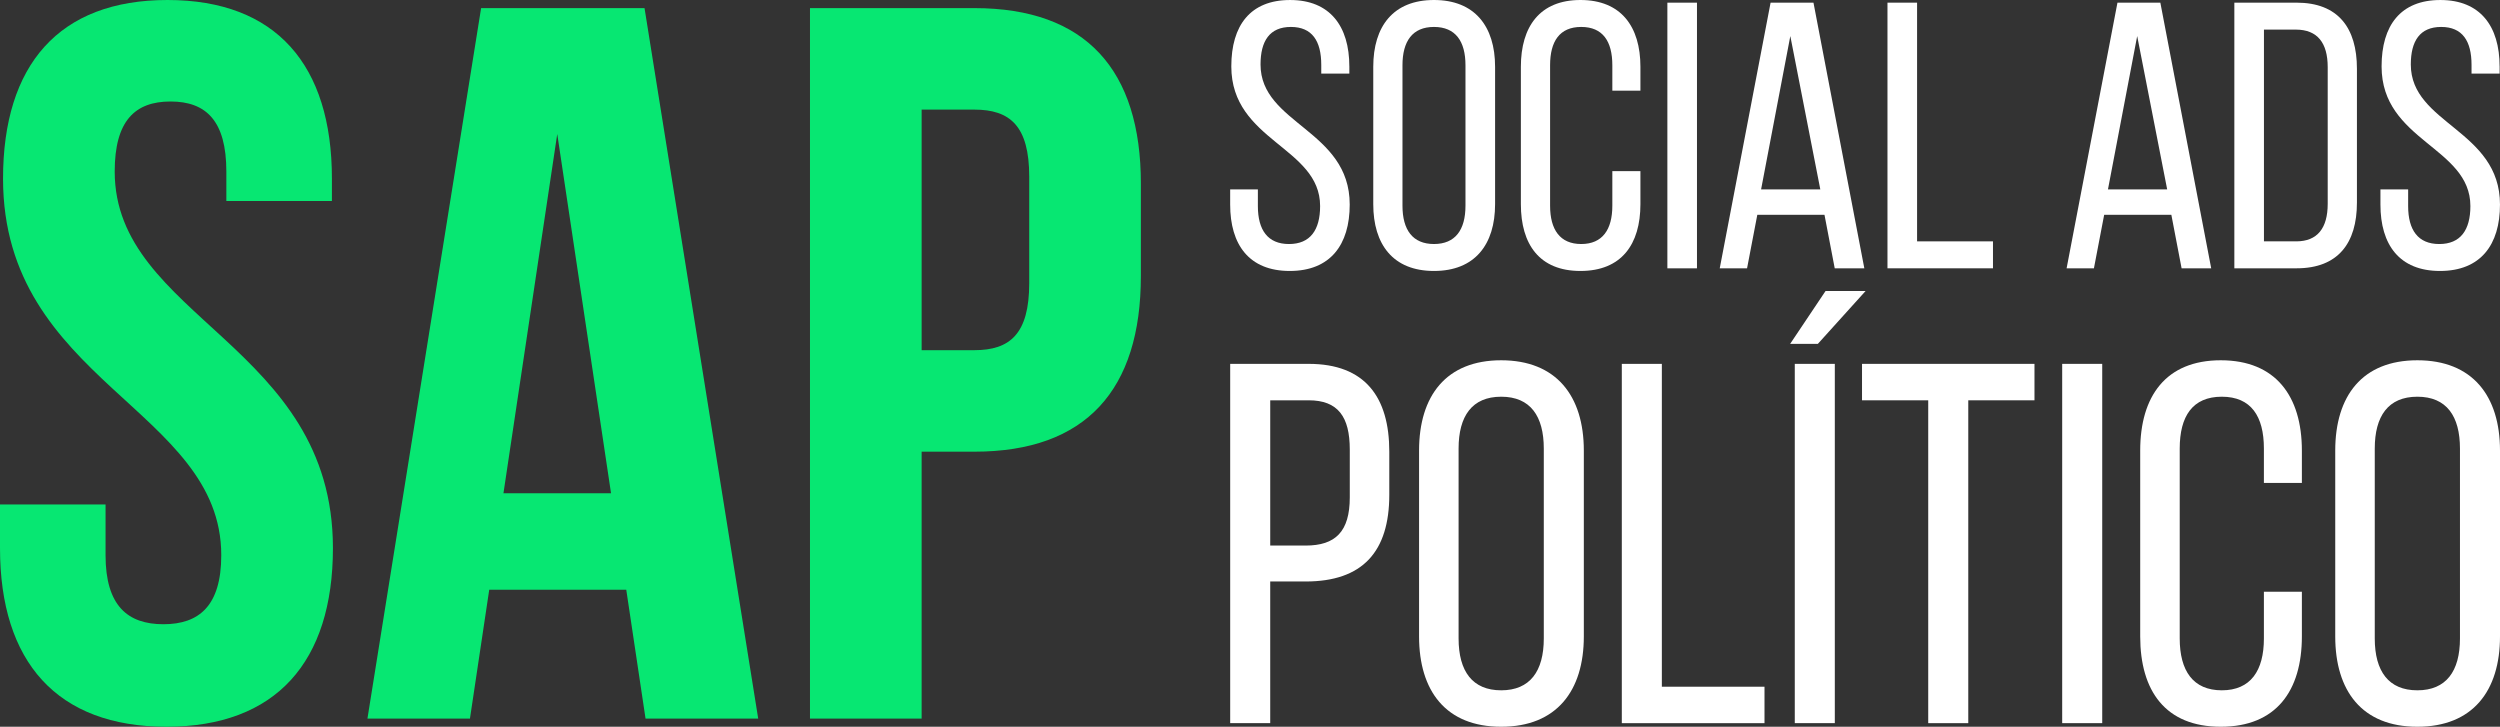
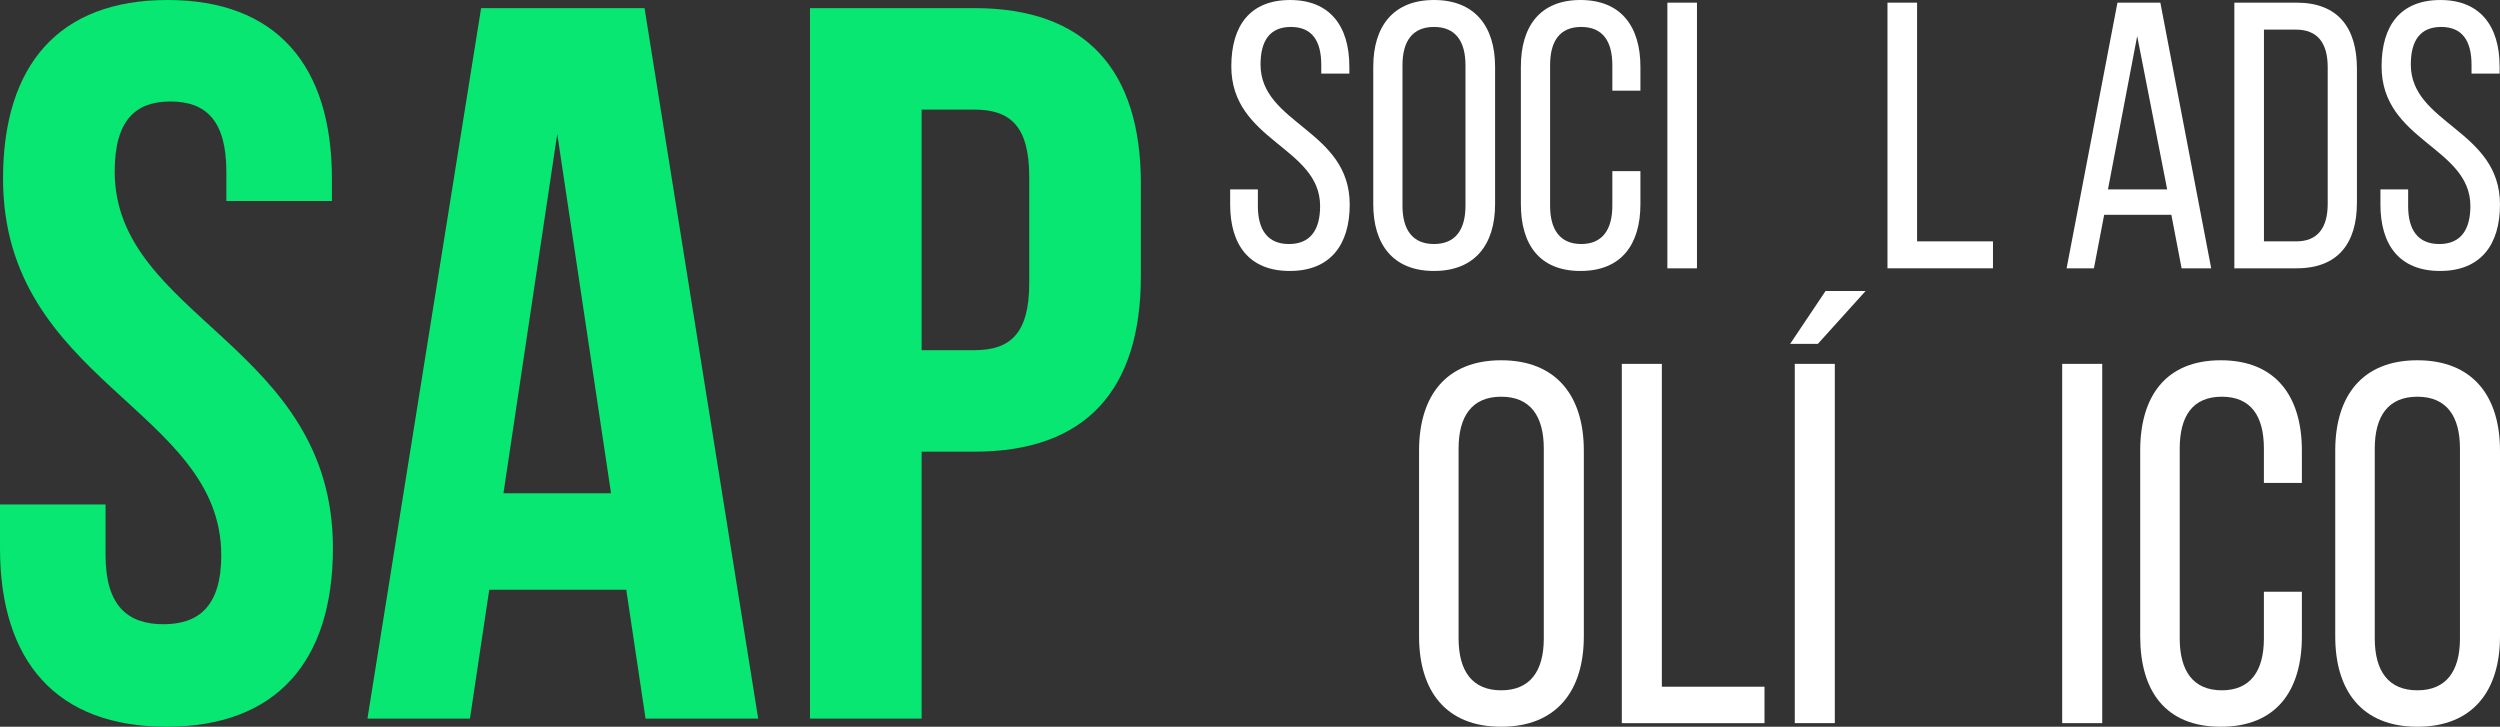
<svg xmlns="http://www.w3.org/2000/svg" id="Layer_1" data-name="Layer 1" viewBox="0 0 2835 824.13">
  <rect x="0" y="0" width="2835" height="824.13" fill="#333333" stroke="none" />
  <defs>
    <style>
      .cls-1 {
        fill: #fff;
      }

      .cls-1, .cls-2 {
        stroke-width: 0px;
      }

      .cls-2 {
        fill: #07e772;
      }
    </style>
  </defs>
  <g>
    <path class="cls-2" d="M189.92,0c123.16,0,186.47,73.67,186.47,202.58v25.32h-119.71v-33.38c0-57.55-23.02-79.42-63.31-79.42s-63.3,21.87-63.3,79.42c0,165.75,247.47,196.83,247.47,427.03,0,128.92-64.46,202.58-188.77,202.58S0,750.47,0,621.55v-49.49h119.7v57.55c0,57.55,25.32,78.27,65.61,78.27s65.61-20.72,65.61-78.27C250.92,463.86,3.45,432.78,3.45,202.58,3.45,73.67,66.76,0,189.92,0Z" />
    <path class="cls-2" d="M859.81,814.92h-127.76l-21.87-146.18h-155.39l-21.87,146.18h-116.25L545.58,9.21h185.32l128.91,805.72ZM570.91,559.4h122.01l-61-407.46-61.01,407.46Z" />
    <path class="cls-2" d="M1293.75,208.33v104.74c0,128.92-62.16,199.13-188.77,199.13h-59.85v302.72h-126.61V9.21h186.47c126.61,0,188.77,70.21,188.77,199.13ZM1045.13,124.31v272.79h59.85c40.29,0,62.16-18.41,62.16-75.97v-120.86c0-57.55-21.87-75.97-62.16-75.97h-59.85Z" />
  </g>
  <g>
    <path class="cls-1" d="M1530.16,75.31v8.18h-31.85v-9.9c0-27.11-10.33-43.04-34.43-43.04s-34.43,15.92-34.43,42.61c0,67.57,101.13,74.02,101.13,158.8,0,45.62-21.95,75.31-68,75.31s-67.57-29.69-67.57-75.31v-17.21h31.42v18.94c0,27.11,11.19,43.04,35.29,43.04s35.29-15.92,35.29-43.04c0-67.14-100.7-73.59-100.7-158.37,0-46.48,21.52-75.31,66.7-75.31s67.14,29.69,67.14,75.31Z" />
    <path class="cls-1" d="M1557.28,75.74c0-46.05,22.81-75.74,68.86-75.74s69.29,29.69,69.29,75.74v155.79c0,45.62-22.81,75.74-69.29,75.74s-68.86-30.12-68.86-75.74V75.74ZM1590.41,233.25c0,27.54,11.62,43.47,35.72,43.47s35.72-15.92,35.72-43.47V74.02c0-27.11-11.19-43.47-35.72-43.47s-35.72,16.35-35.72,43.47v159.23Z" />
    <path class="cls-1" d="M1860.24,75.74v27.11h-31.85v-28.83c0-27.11-10.76-43.47-35.29-43.47s-35.29,16.35-35.29,43.47v159.23c0,27.11,11.19,43.47,35.29,43.47s35.29-16.35,35.29-43.47v-39.16h31.85v37.44c0,45.62-21.52,75.74-68,75.74s-67.57-30.12-67.57-75.74V75.74c0-45.62,21.52-75.74,67.57-75.74s68,30.13,68,75.74Z" />
    <path class="cls-1" d="M1924.37,3.01v301.25h-33.57V3.01h33.57Z" />
-     <path class="cls-1" d="M1992.79,243.58l-11.62,60.68h-30.98L2007.85,3.01h48.63l57.67,301.25h-33.57l-11.62-60.68h-76.17ZM1997.09,214.75h67.13l-34-173.86-33.14,173.86Z" />
    <path class="cls-1" d="M2140.4,304.26V3.01h33.57v270.69h86.07v30.56h-119.64Z" />
    <path class="cls-1" d="M2386.13,243.58l-11.62,60.68h-30.98L2401.2,3.01h48.63l57.67,301.25h-33.57l-11.62-60.68h-76.17ZM2390.44,214.75h67.13l-34-173.86-33.14,173.86Z" />
    <path class="cls-1" d="M2604.33,3.01c46.91,0,68.43,28.4,68.43,74.88v151.92c0,46.05-21.52,74.45-68.43,74.45h-70.58V3.01h70.58ZM2603.9,273.71c24.1,0,35.72-15.06,35.72-42.61V76.17c0-27.54-11.62-42.6-36.15-42.6h-36.15v240.14h36.58Z" />
    <path class="cls-1" d="M2834.57,75.31v8.18h-31.85v-9.9c0-27.11-10.33-43.04-34.43-43.04s-34.43,15.92-34.43,42.61c0,67.57,101.13,74.02,101.13,158.8,0,45.62-21.95,75.31-68,75.31s-67.57-29.69-67.57-75.31v-17.21h31.42v18.94c0,27.11,11.19,43.04,35.29,43.04s35.29-15.92,35.29-43.04c0-67.14-100.7-73.59-100.7-158.37,0-46.48,21.52-75.31,66.7-75.31s67.13,29.69,67.13,75.31Z" />
  </g>
  <g>
-     <path class="cls-1" d="M1484.08,412.62c64.03,0,91.38,37.83,91.38,99.53v48.89c0,64.61-30.27,98.37-94.87,98.37h-40.16v160.65h-45.4v-407.43h89.05ZM1480.59,618.67c33.76,0,50.06-15.72,50.06-54.71v-54.13c0-37.25-13.39-55.88-46.56-55.88h-43.65v164.72h40.16Z" />
    <path class="cls-1" d="M1609.22,510.99c0-62.28,30.85-102.44,93.13-102.44s93.71,40.16,93.71,102.44v210.7c0,61.7-30.85,102.44-93.71,102.44s-93.13-40.74-93.13-102.44v-210.7ZM1654.04,724.02c0,37.25,15.72,58.79,48.31,58.79s48.31-21.54,48.31-58.79v-215.36c0-36.67-15.13-58.79-48.31-58.79s-48.31,22.12-48.31,58.79v215.36Z" />
    <path class="cls-1" d="M1839.13,820.06v-407.43h45.4v366.11h116.41v41.33h-161.81Z" />
    <path class="cls-1" d="M2070.2,329.97h45.4l-54.13,59.95h-31.43l40.16-59.95ZM2035.28,412.62h45.4v407.43h-45.4v-407.43Z" />
-     <path class="cls-1" d="M2186.61,820.06v-366.11h-75.08v-41.33h195.57v41.33h-75.08v366.11h-45.4Z" />
    <path class="cls-1" d="M2383.92,412.62v407.43h-45.4v-407.43h45.4Z" />
    <path class="cls-1" d="M2610.33,510.99v36.67h-43.07v-39c0-36.67-14.55-58.79-47.73-58.79s-47.73,22.12-47.73,58.79v215.36c0,36.67,15.13,58.79,47.73,58.79s47.73-22.12,47.73-58.79v-52.97h43.07v50.64c0,61.7-29.1,102.44-91.96,102.44s-91.38-40.74-91.38-102.44v-210.7c0-61.7,29.1-102.44,91.38-102.44s91.96,40.74,91.96,102.44Z" />
    <path class="cls-1" d="M2648.16,510.99c0-62.28,30.85-102.44,93.13-102.44s93.71,40.16,93.71,102.44v210.7c0,61.7-30.85,102.44-93.71,102.44s-93.13-40.74-93.13-102.44v-210.7ZM2692.98,724.02c0,37.25,15.72,58.79,48.31,58.79s48.31-21.54,48.31-58.79v-215.36c0-36.67-15.13-58.79-48.31-58.79s-48.31,22.12-48.31,58.79v215.36Z" />
  </g>
</svg>